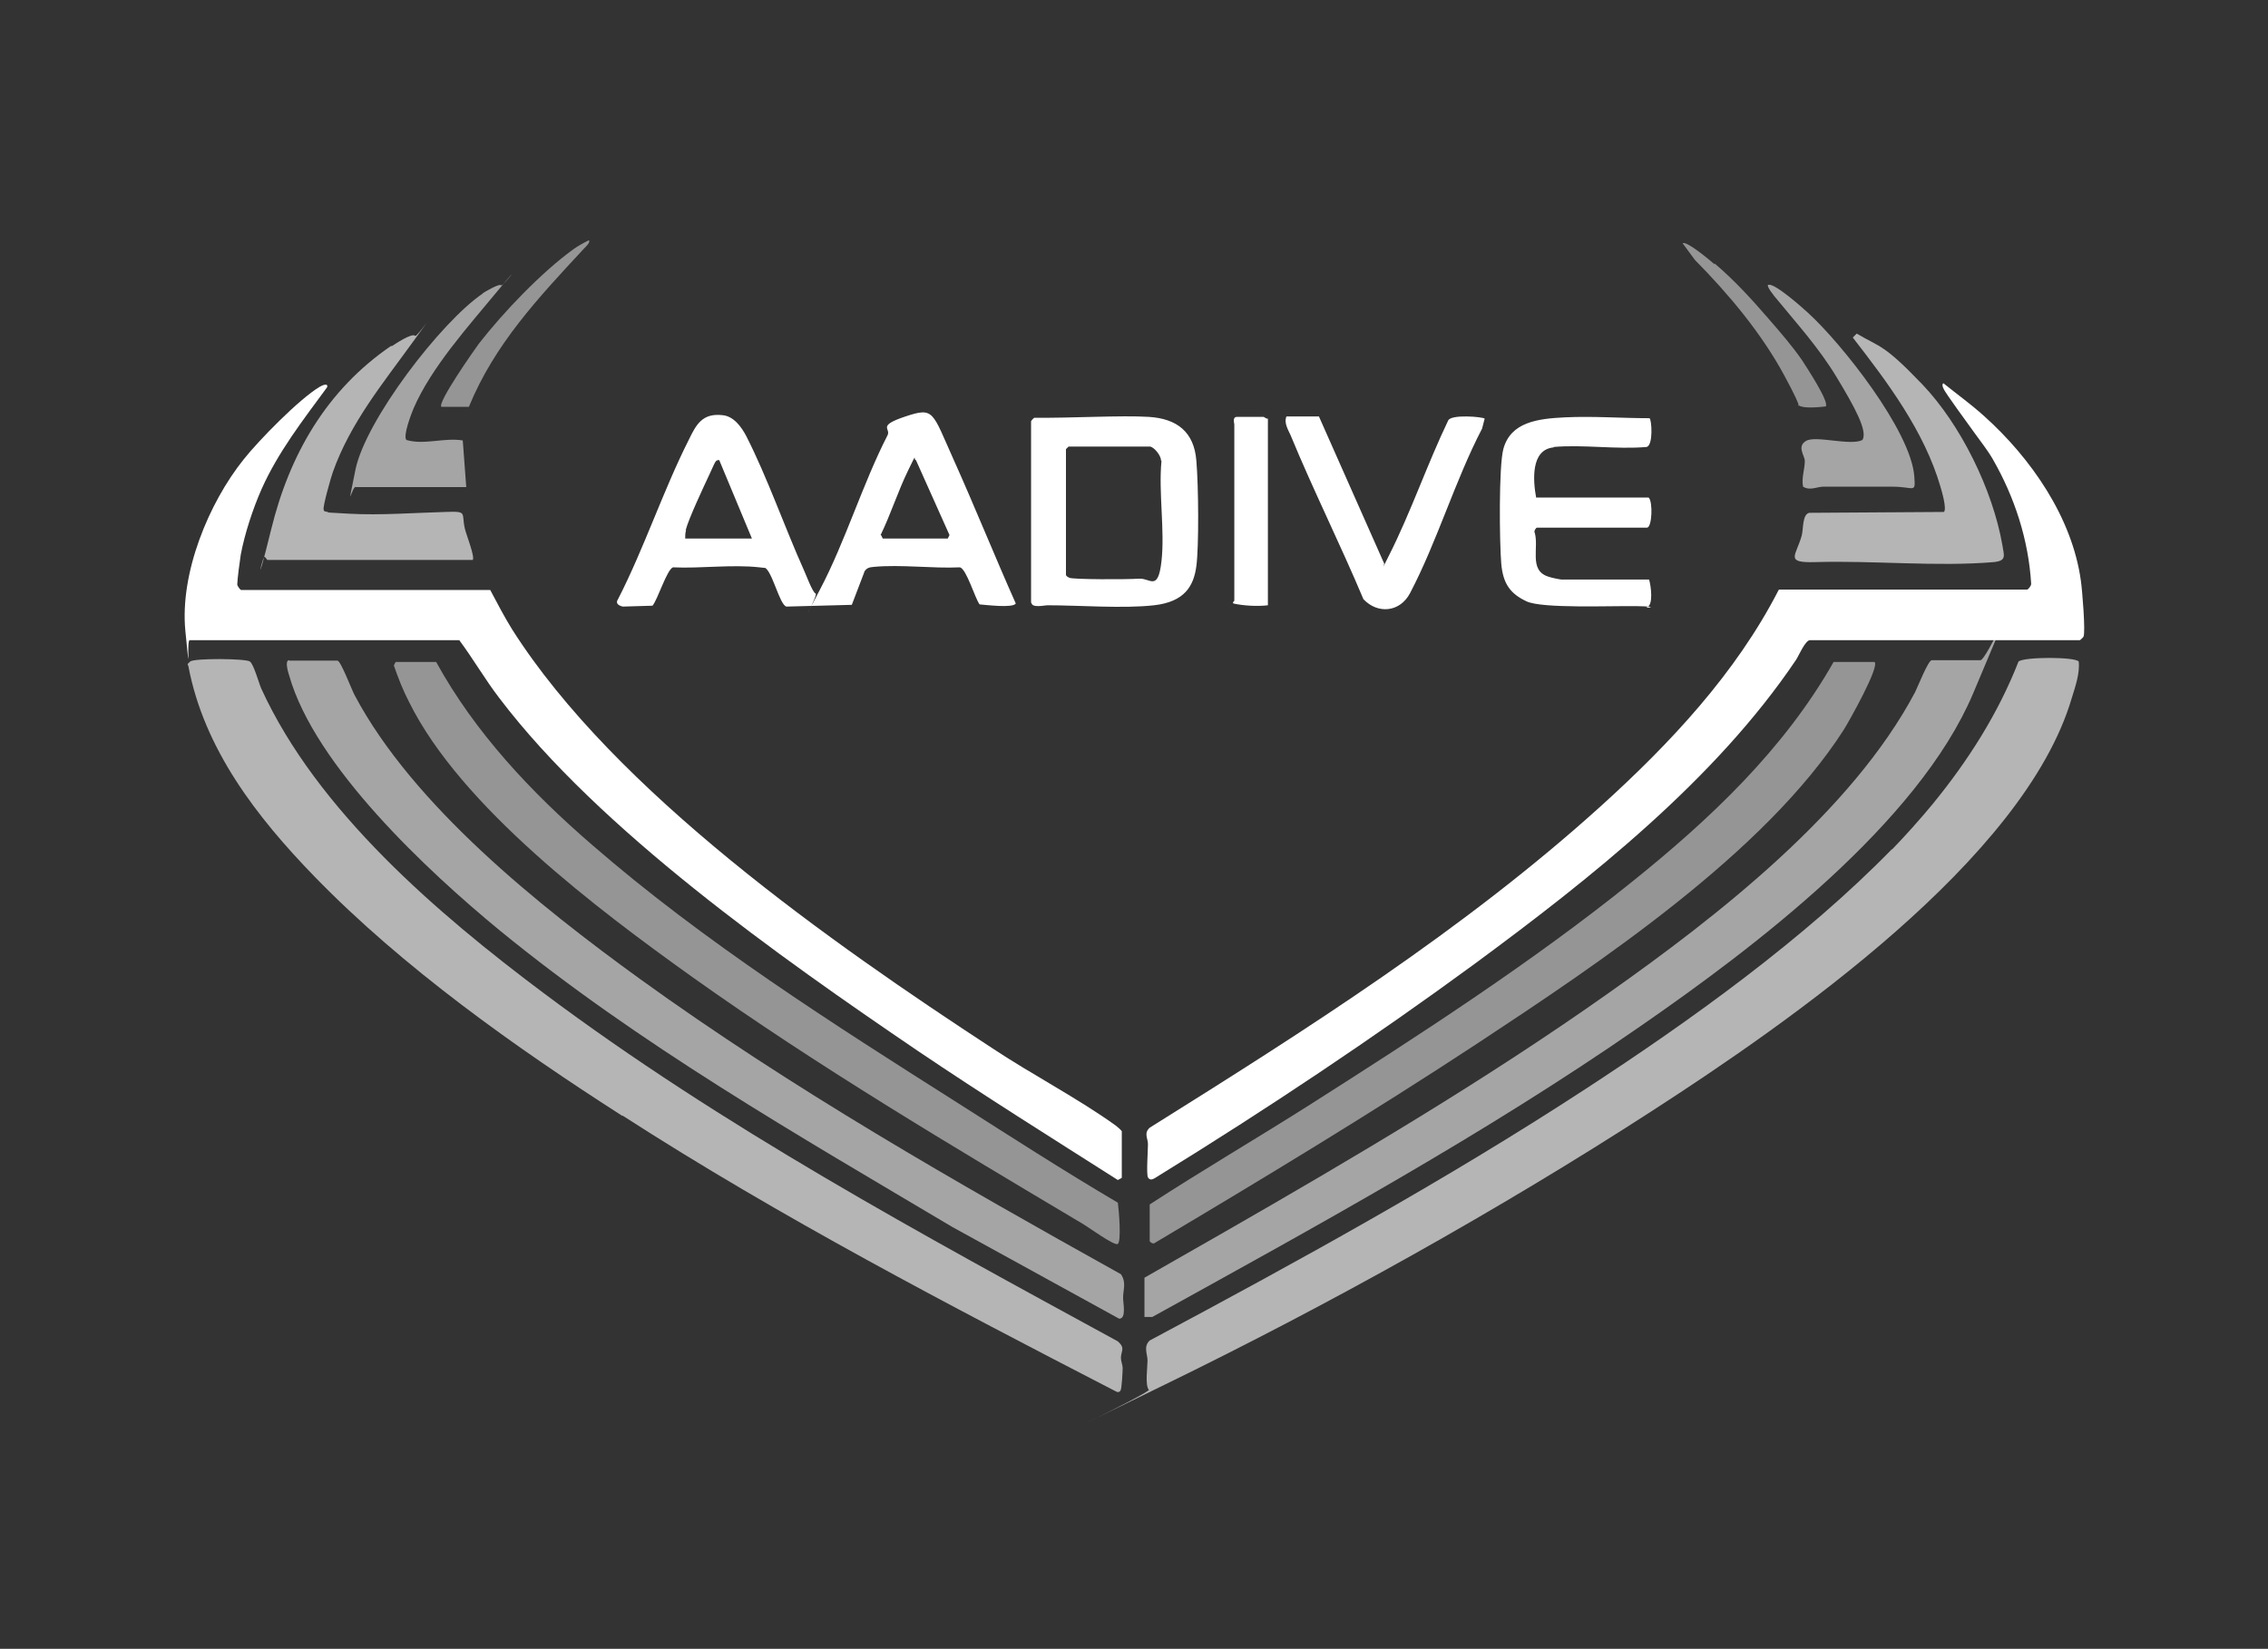
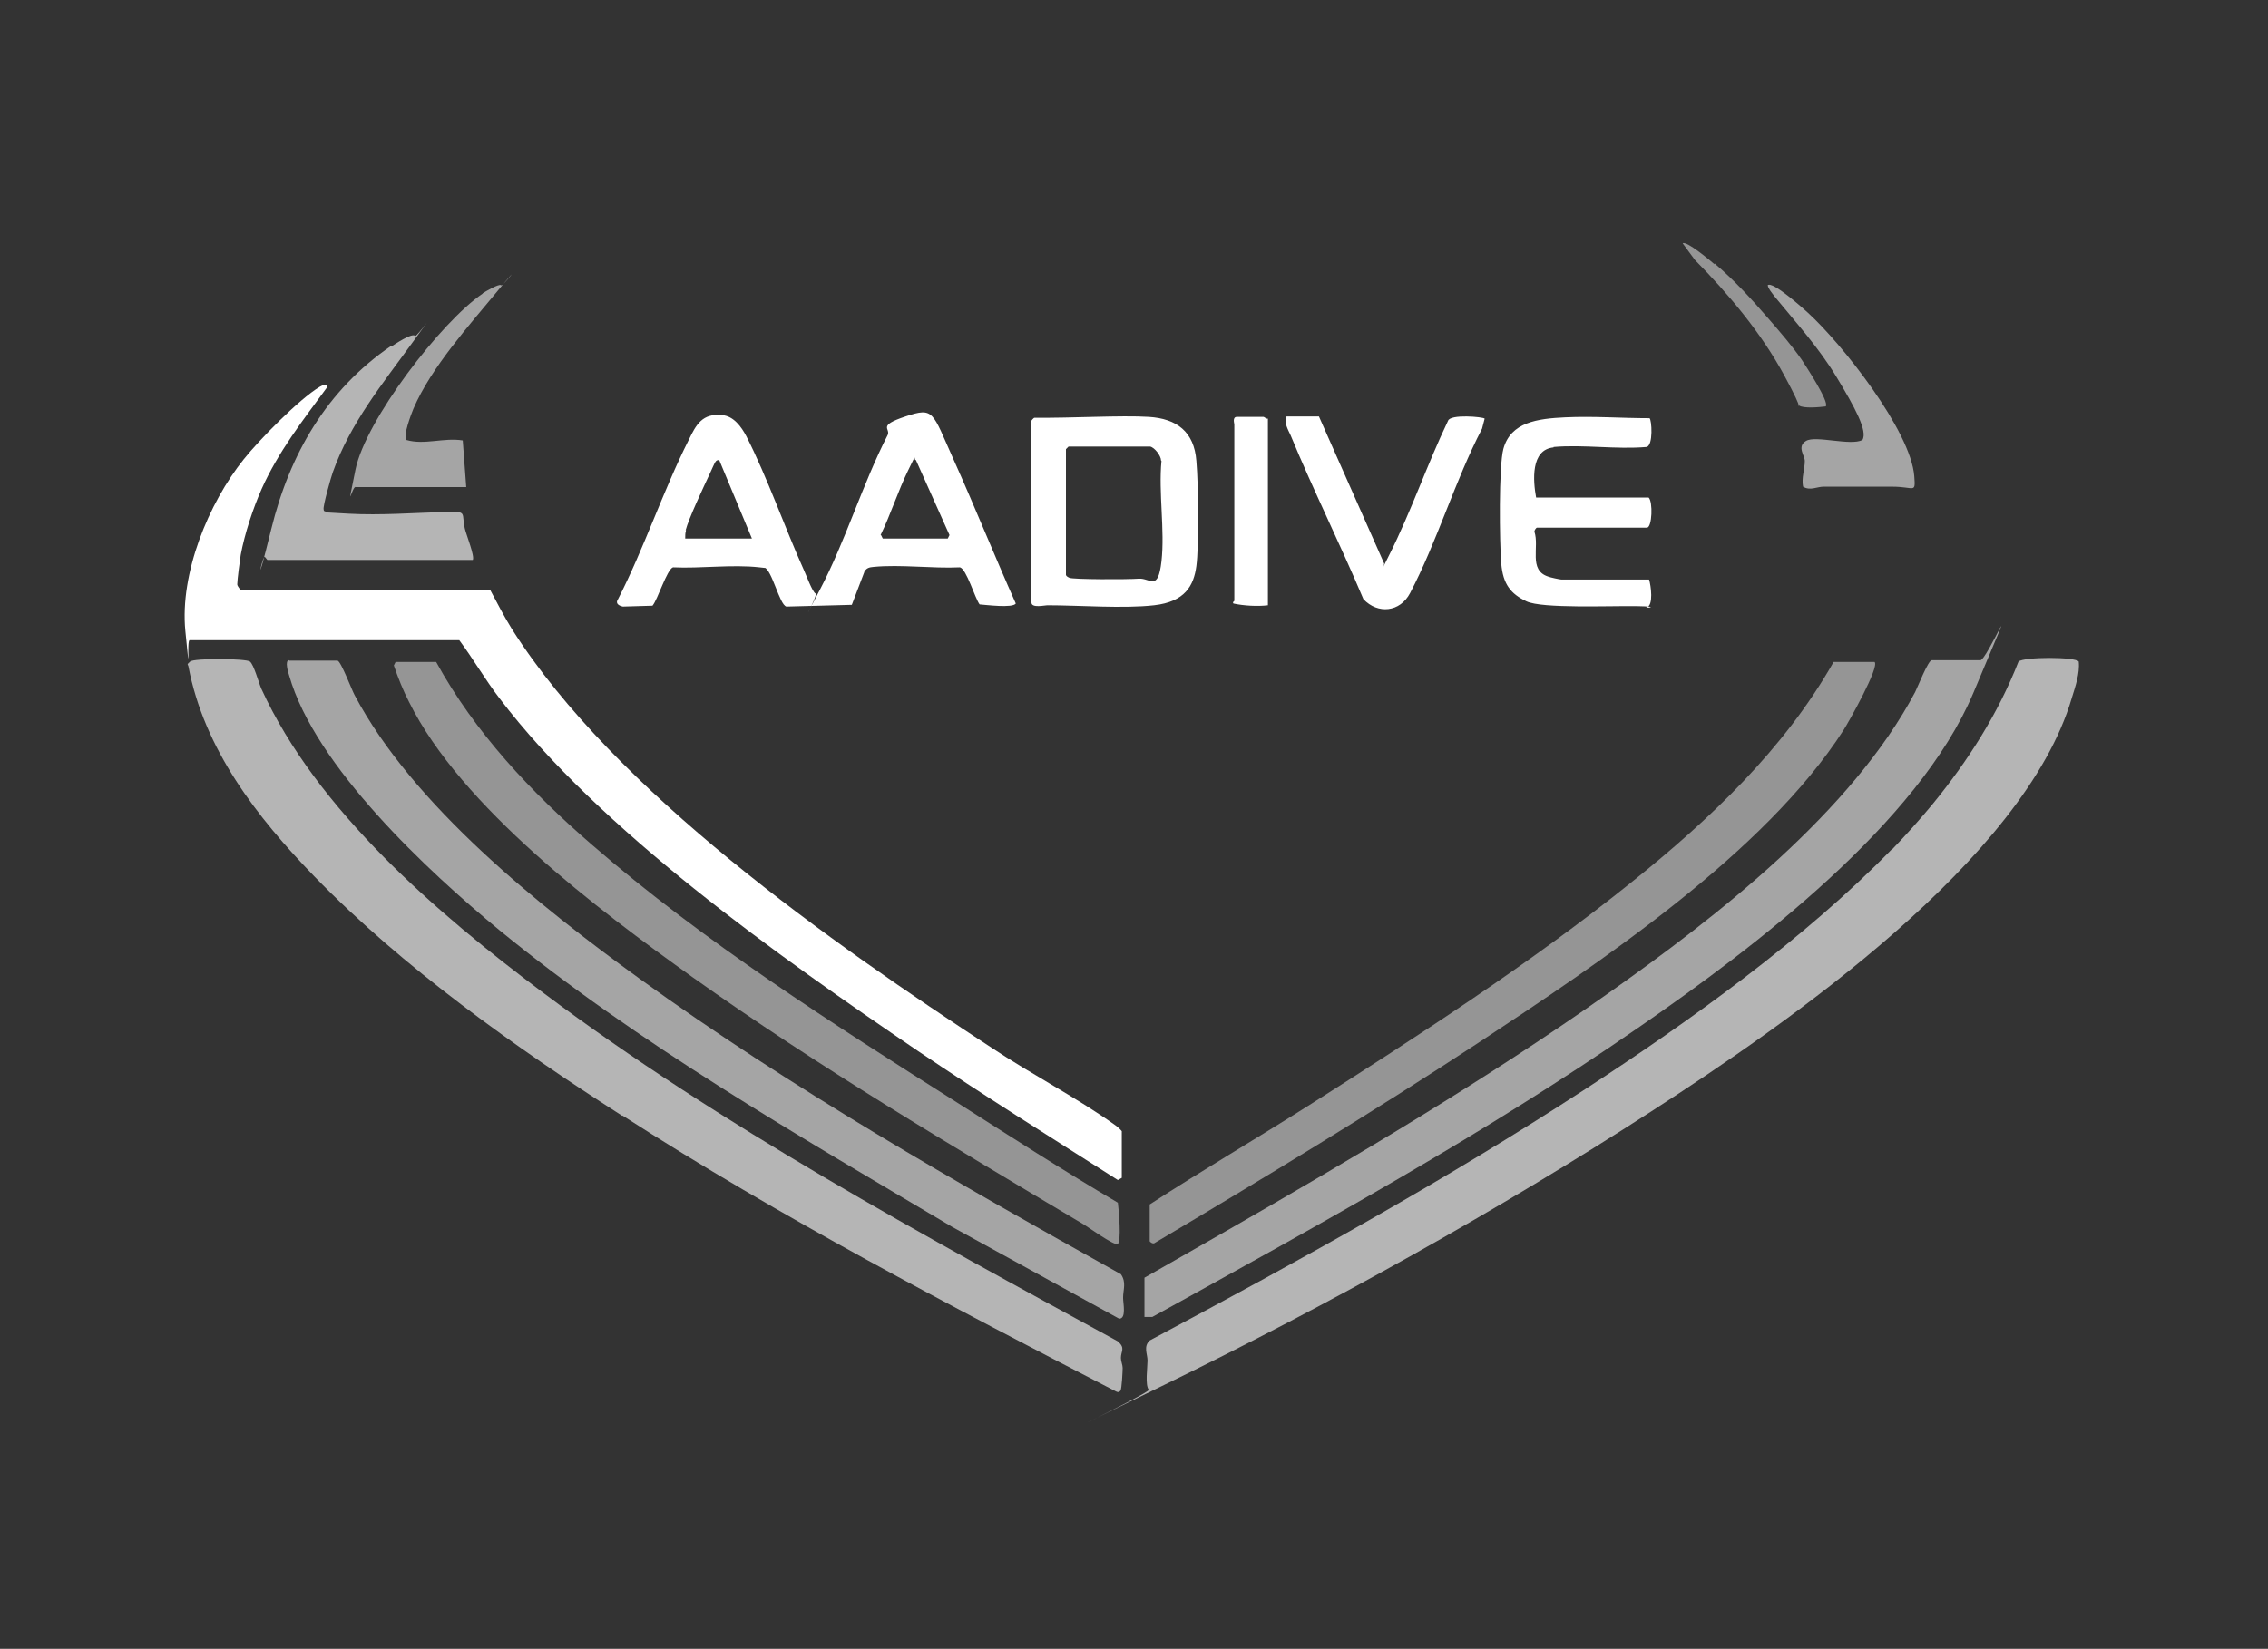
<svg xmlns="http://www.w3.org/2000/svg" id="Layer_1" width="520" height="378.1" version="1.1" viewBox="0 0 520 378.1">
  <rect x="0" y="0" width="520" height="378.1" fill="#333333" stroke="none" />
  <defs>
    <style>
      .st0, .st1 {
        fill: #fff;
      }

      .st0, .st2 {
        opacity: .8;
      }

      .st3 {
        opacity: .7;
      }

      .st4 {
        opacity: .6;
      }
    </style>
  </defs>
  <g class="st2">
    <path class="st0" d="M433.8,194.8c3-3.1,6.5-7,9.3-10.4,8.1-9.9,15-20.7,19.7-32.7,1.3-1.1,13-1.1,13.8,0,.3,2.7-.8,5.8-1.6,8.4-10.9,37-64.9,74.4-96.3,94.7-34.9,22.6-74.4,44.6-111.8,62.8s-2.9,1.7-3.5,1.1c-.9-1-.3-5.2-.3-6.7s-1-3.2.5-4.6c33.9-18.1,67.6-36.6,99.8-57.6,24.1-15.7,50.3-34.5,70.4-55.1Z" />
    <path class="st0" d="M142.7,255.8c36.3,23.4,74.9,43.5,113.2,63.3.4.2.7.2,1-.2s.5-4.5.5-5.2-.4-1.5-.4-2.3c0-1.6,1.1-2.2-.7-3.8-44.9-24.5-90.7-49.2-131.7-79.9-24.3-18.2-51.9-41.8-64.7-69.8-.6-1.4-1.7-5.5-2.6-6.2s-12.8-.8-13.7,0-.5.6-.4,1.1c3.6,19,15.7,34.6,28.9,48.2,20.3,20.9,46.1,39.2,70.6,54.9Z" />
    <path class="st0" d="M89.7,79.3c-14.8,10.1-23.3,24.9-27.5,42s-1.9,5.1-1.4,6.5l.5.6h47.1c.5-.8-1.5-5.8-1.8-7.1-.9-3.7.8-4.1-4.5-3.9-7.3.2-14.8.8-22.1.4s-3.9-.2-4.9-.4-.8-.2-.9-.6c-.2-.7,1.7-7.4,2.1-8.5,4-11.3,11.5-20.4,18.3-29.8s.7-.8.6-1.5c-.8-.7-4.6,1.9-5.4,2.4Z" />
-     <path class="st0" d="M425.7,76.5l-.9.9c8,10.3,16.4,21.5,20.1,34.2.3,1,1.5,5.1.8,5.8l-30.9.2c-1.6.4-1.3,3.7-1.7,5.2-1.3,4.7-4,6.3,3.1,6.1,13.1-.4,28,1.1,40.9,0,3-.3,2.4-1.4,2-3.9-2.2-12.6-9.5-27.6-18.4-36.9s-9.6-8.4-15-11.6Z" />
  </g>
  <g>
    <path class="st1" d="M105.3,146.8c3.2,4.3,5.9,9,9.2,13.3,22.9,30.2,64.3,59.4,95.8,80.8,15.1,10.2,30.6,19.9,46,29.7l.9-.5v-10.7c-.4-.5-.9-.9-1.4-1.3-8.6-6.2-19.4-11.8-28.4-17.8-36.7-24-86.4-58.8-110-96-1.8-2.9-3.4-6-5-9h-57.1c-.2,0-.9-.9-.9-1.3,0-1,.6-5.6.8-6.8.9-4.8,2.8-10.6,4.8-15.1,3.8-8.5,9.5-15.8,15-23.3.3-1.1-1.2-.4-1.7-.1-4.7,2.8-13.9,12.2-17.4,16.6-8.1,10.1-14.7,26.2-13.4,39.4s.2,1.9,1,2.1h61.9Z" />
-     <path class="st1" d="M407.8,135.3c-9.8,19.1-24.9,35.2-40.7,49.5-31.4,28.4-67.7,51.4-103.5,73.8-1.4,1.3-.4,2.4-.4,3.8s-.4,6.9,0,7.6c.7,1.1,1.7,0,2.8-.6,24.2-14.9,49.1-31.5,72-48.3,26.6-19.6,55.3-42.3,73.8-69.8.6-.9,2.1-4.5,3.2-4.5h61.9c0,0,.7-.6.8-.8.5-1.1-.3-10.8-.6-12.8-2-14.6-11.5-28.2-22.2-37.8-3-2.7-6.2-5-9.3-7.5-.4.1-.2.9,0,1.2.3.9,6,8.6,7.2,10.3s2.9,3.8,4.1,5.9c5,8.7,8.2,18.5,8.8,28.6,0,.4-.6,1.2-.9,1.3h-56.9Z" />
  </g>
  <g class="st3">
    <path class="st0" d="M442.9,151.4c-.8,0-3.2,6.1-3.8,7.3-14.5,27.4-45.3,51.4-70.4,69.1-28,19.8-58.3,37.7-88.1,54.8l-18.2,10.4v9h1.8c37.8-20.9,76.2-41.9,111.8-66.6,26.2-18.1,63.8-46.6,76.4-76.4s3-7.1,1.6-7.6h-11.1Z" />
    <path class="st0" d="M66.3,151.4c-1.1,0-.2,2.9,0,3.5,5.9,20.8,31.8,44.9,48.2,58.4,32,26.2,68.4,47,103.9,68.1l38.2,21c1.7,0,.9-3.5.9-4.8,0-1.9.8-3.5-.5-5.4-37.7-21-75.4-42.5-110.4-67.8-22.9-16.6-51.9-39.7-65.3-65-.7-1.3-3.1-7.7-3.9-7.9h-11.1Z" />
    <path class="st0" d="M418.1,111.6c5.1,0,10.5,0,15.7,0s5.4,1.7,5.1-2.4c-.8-10.4-16.6-30.4-24.4-37.5-1.1-1-8.1-7.3-9.2-6.3.1.8,1,1.8,1.5,2.5,5,6.1,10.2,11.8,14.3,18.6s7.2,12.4,5.9,14.4c-2.7,1.4-10.7-1.1-12.9.2s-.3,3.4-.3,4.6c0,1.9-.8,3.9-.4,5.9,1.6,1,3.2,0,4.7,0Z" />
    <path class="st0" d="M110.7,67.3c-9.6,6.5-26.9,29.1-29.2,40.4s-.7,3.4.1,4h25.3s-.8-10.7-.8-10.7c-4.3-.7-8.8,1.1-12.9-.1-.9-.8,1.1-6,1.6-7.2,4.1-9.5,12.7-19,19.3-27s.9-.6.8-1.3c-.5-.4-3.7,1.5-4.3,1.9Z" />
  </g>
  <g class="st4">
    <path class="st0" d="M420.4,151.8c-11.4,20.1-28.4,36.1-46.2,50.4-23.1,18.6-49.3,35.5-74.3,51.4-12,7.6-24.3,14.8-36.3,22.6v8.4c0,.2.8.8,1.2.4,24.9-14.8,49.7-29.8,73.9-45.7,27.9-18.4,65.9-43.7,84-71.9,1.2-1.9,8.3-14.5,7.1-15.6h-9.4Z" />
    <path class="st0" d="M90.7,151.8l-.4.8c1,2.9,2.1,5.7,3.5,8.4,11.9,24,43.3,47.6,65,63.1,28.8,20.5,59.3,38.6,89.7,56.7,1.3.8,6.7,4.7,7.7,4.5s.3-8.1.1-9.5c-12.4-7.3-24.5-15.1-36.6-22.8-28.7-18.2-58.2-36.9-84-59.3-13.9-12-26.8-25.7-35.7-41.9h-9.2Z" />
    <path class="st0" d="M393.1,60.6c-.9-.8-6.5-5.5-7.3-4.8l2.8,3.8c7.7,7.8,15.2,16.7,20.5,26.5s2.4,6.2,3.4,6.9,4.5.4,6.1.2c.9-1-4.6-9.3-5.5-10.7-2.3-3.3-5-6.4-7.6-9.4-3.8-4.4-7.9-8.9-12.4-12.7Z" />
-     <path class="st0" d="M107.5,93.3c5.9-14.4,16-25.1,26.4-36.3.3-.3,1.6-1.5,1.1-1.9-1.2.6-2.5,1.3-3.6,2.1-7.3,5.3-16,14.4-21.6,21.6-1.1,1.5-9.6,13.6-8.6,14.5h6.3Z" />
  </g>
  <path class="st1" d="M198.1,131.2c.6-1,1.2-1.1,2.2-1.2,6.2-.6,13.5.4,19.8.1,1.5.4,3.4,7,4.5,8.5,1.4.1,7.6.9,8.3-.2-4.9-11-9.4-22.2-14.3-33.1s-4.4-12-11-9.8-3.3,2.7-4.1,4.3c-5.7,11.1-9.7,24.4-15.5,35.4s-.3,1.1-1,.9-2.3-4.6-2.7-5.4c-4.4-9.8-8.4-21.3-13.2-30.7-1.1-2.1-2.9-4.6-5.5-4.8-4.6-.5-6,2.2-7.7,5.7-5.9,11.7-10.2,24.8-16.2,36.5-.7,1,.2,1.5,1.1,1.7l6.8-.2c1.2-1.4,3.3-8.3,4.7-8.8,6.3.3,13.6-.7,19.8,0s.7,0,1.1,0c1.8.5,3.5,8.6,5.1,9l15-.4,2.9-7.6ZM157.2,121.6c.7-2.7,4.1-9.9,5.5-12.9s1.3-3.2,2.2-3.2l7.5,18h-15.3c0-.7,0-1.3.2-1.9ZM201.9,122.7c2.3-4.7,4-10.1,6.3-14.8s1.1-2.4,1.8-2.4l7.7,17.2-.4.8h-14.9l-.4-.8ZM236.5,138.2c0,1.3,3.1.6,3.6.6,7.4,0,17.4.8,24.5,0s9.1-4.5,9.7-9,.5-18.3,0-24.1c-.5-6.7-4.5-9.7-10.9-10.1s-17.7.3-26.2.2c-.2,0-.7.6-.8.8v41.7ZM266.3,105.7c-.7,7.2.8,15.9,0,23s-2.6,3.8-5.2,4-15,.2-15.9-.2-.8-.7-.8-.8v-28.7l.6-.6h18.7c1,.2,2.5,2.1,2.5,3.2ZM356.2,102.5c6.8-.6,14.4.6,21.3,0,1.6-.3,1.2-6.3.7-6.6-6.4,0-12.9-.5-19.3-.2s-12.5,1.1-14.2,7.2c-1.1,4-.9,21.5-.5,26.3s2.2,7,5.8,8.7,19.3,1,25.3,1.1,1.6.5,2.2.3c1.7-.4,1-5.1.6-6.4h-20.1c-.3,0-2.7-.5-3.1-.7-4.5-1.5-1.9-6.8-3.1-10.3,0-.3.4-.9.6-.9h25.2c1.2,0,1.4-6,.4-6.9h-25.8c-.7-3.8-1.3-11,4-11.5ZM294.9,95.6c-.5,1.4.4,2.9,1,4.2,5.2,12.6,11.4,25,16.7,37.6,3.3,3.5,8.4,3,10.7-1.4,6.2-11.8,10.3-25.8,16.5-37.7l.6-2.3c-.3-.4-7.9-1.1-8.4.5-4.8,10-8.5,20.9-13.5,30.8s-.6,2-1.2,1.8l-14.9-33.6h-7.4ZM289.7,95.6h-6.1c-1.1,0-.6,1.5-.6,1.7v40.5c0,0-.5.3-.2.6,2.3.5,5.5.7,7.9.4v-42.8c-.4.1-.8-.4-1-.4Z" />
</svg>